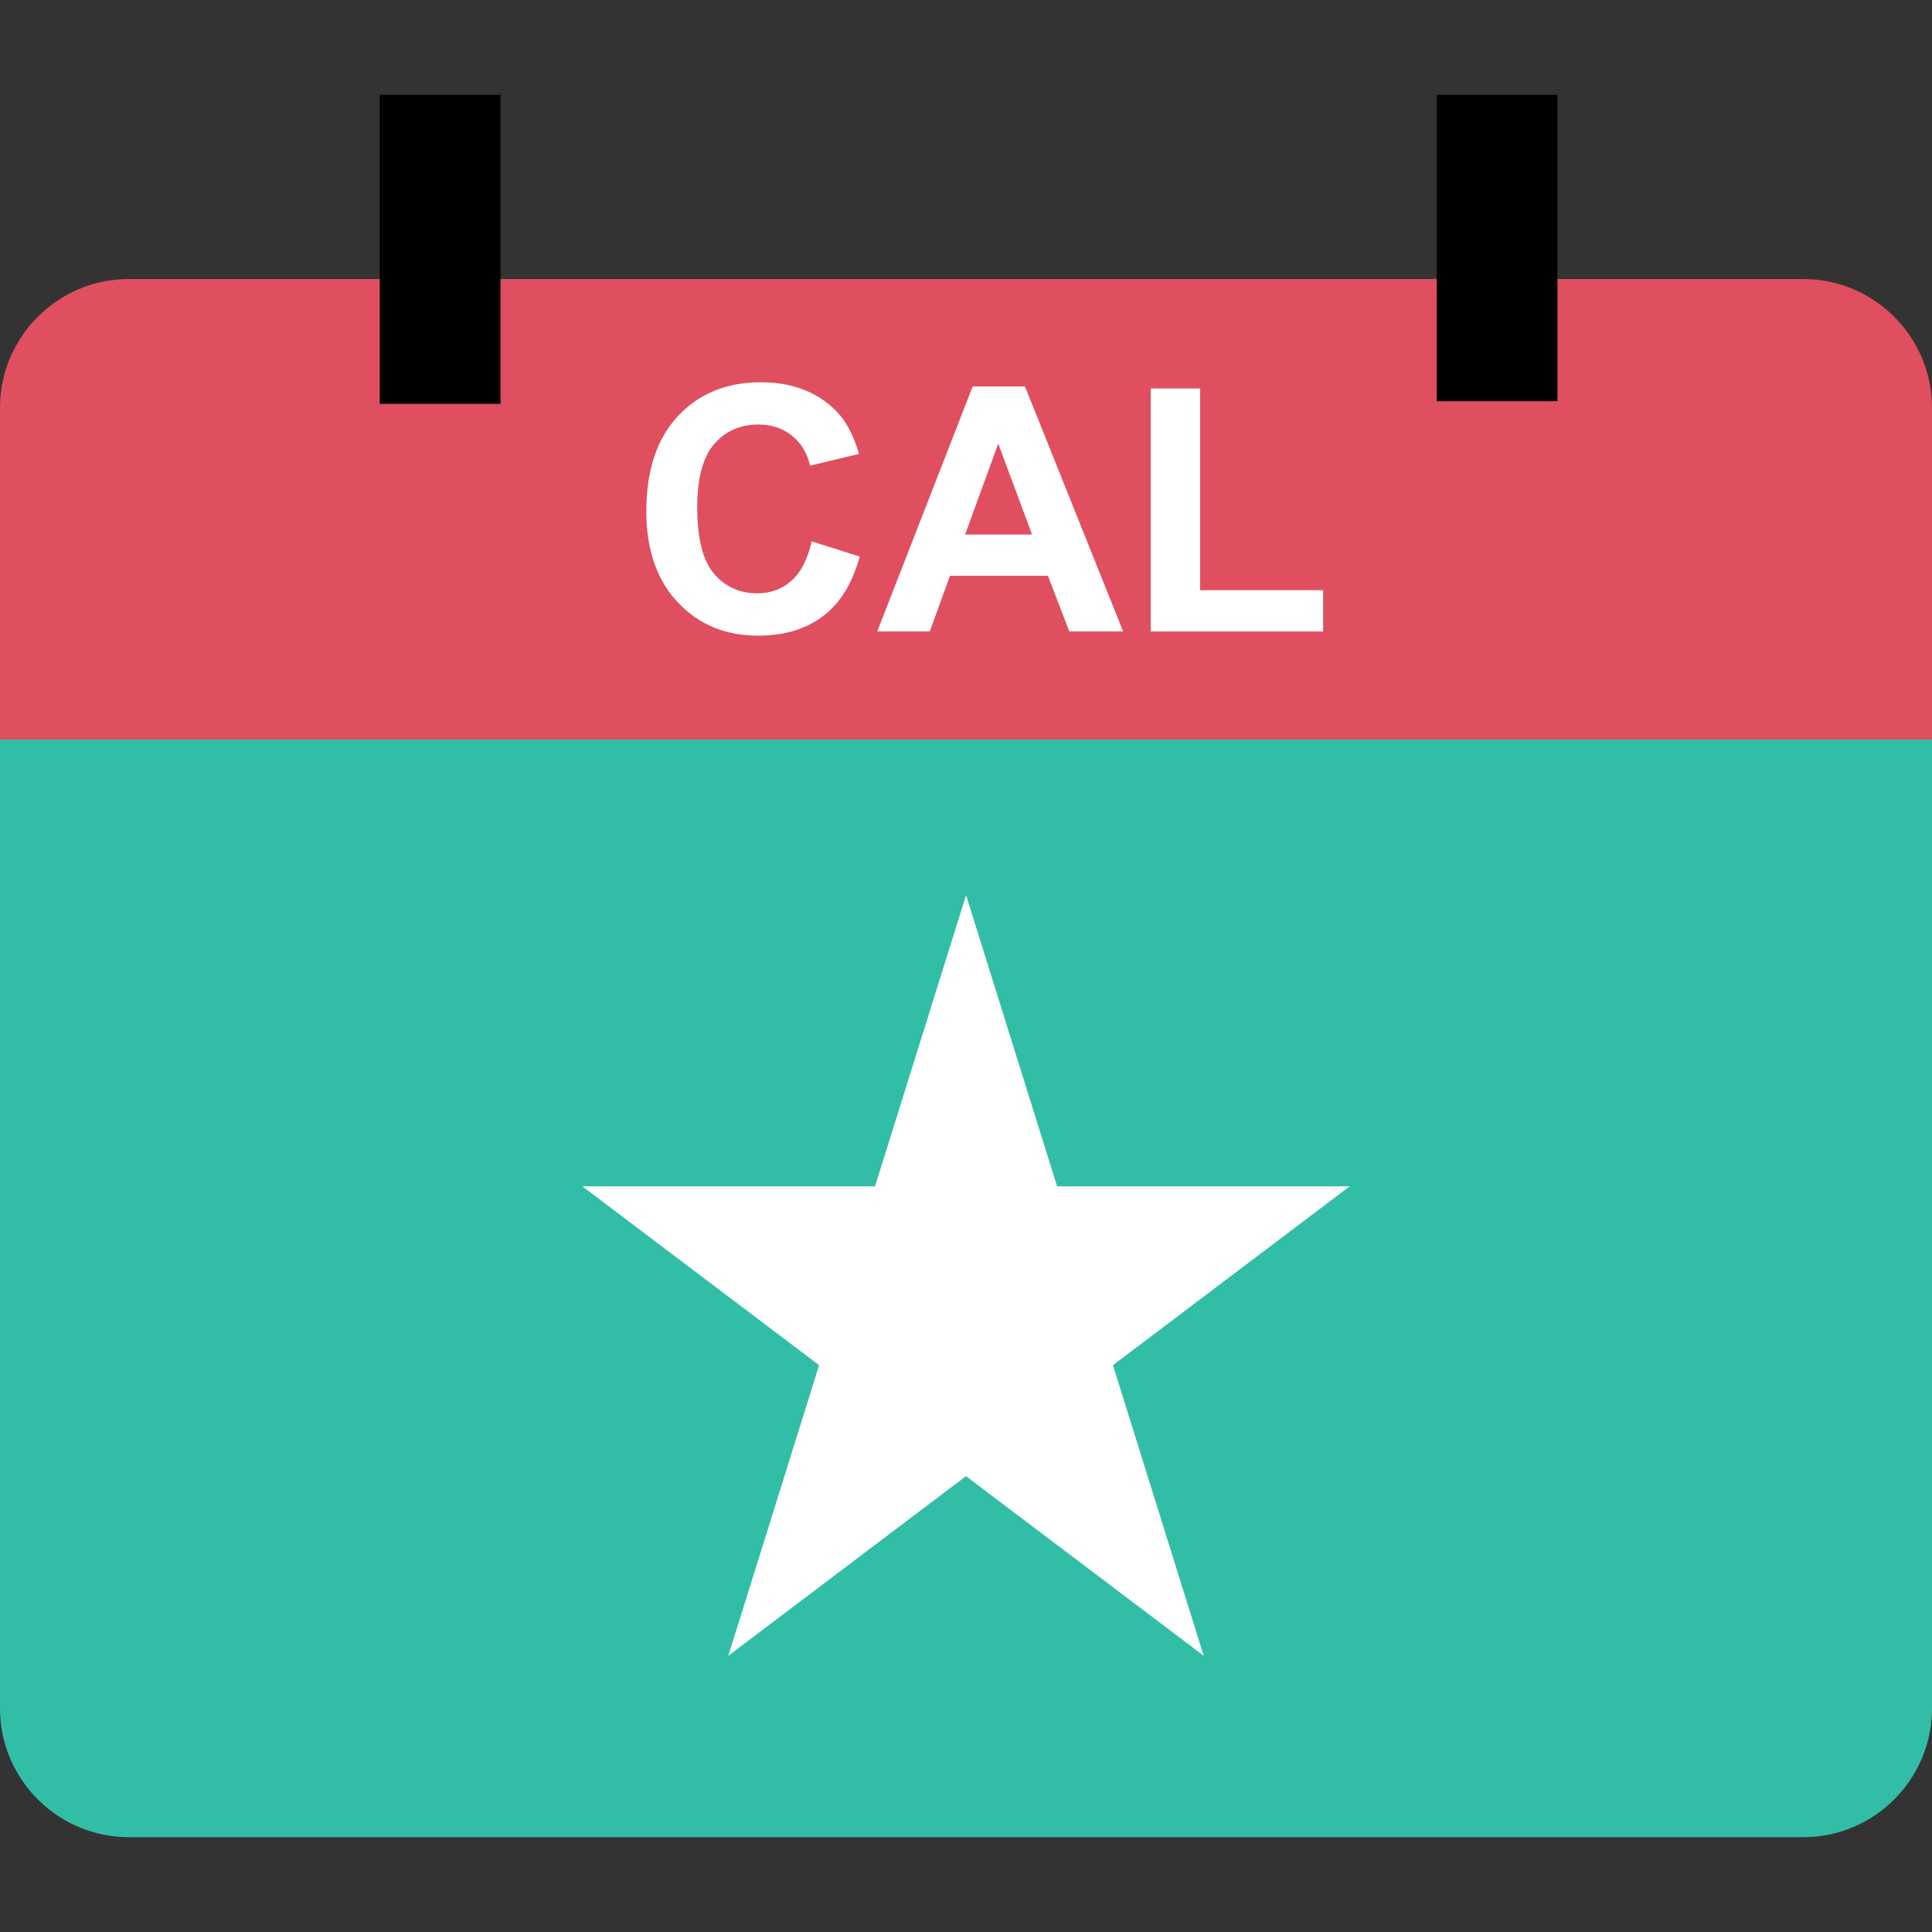
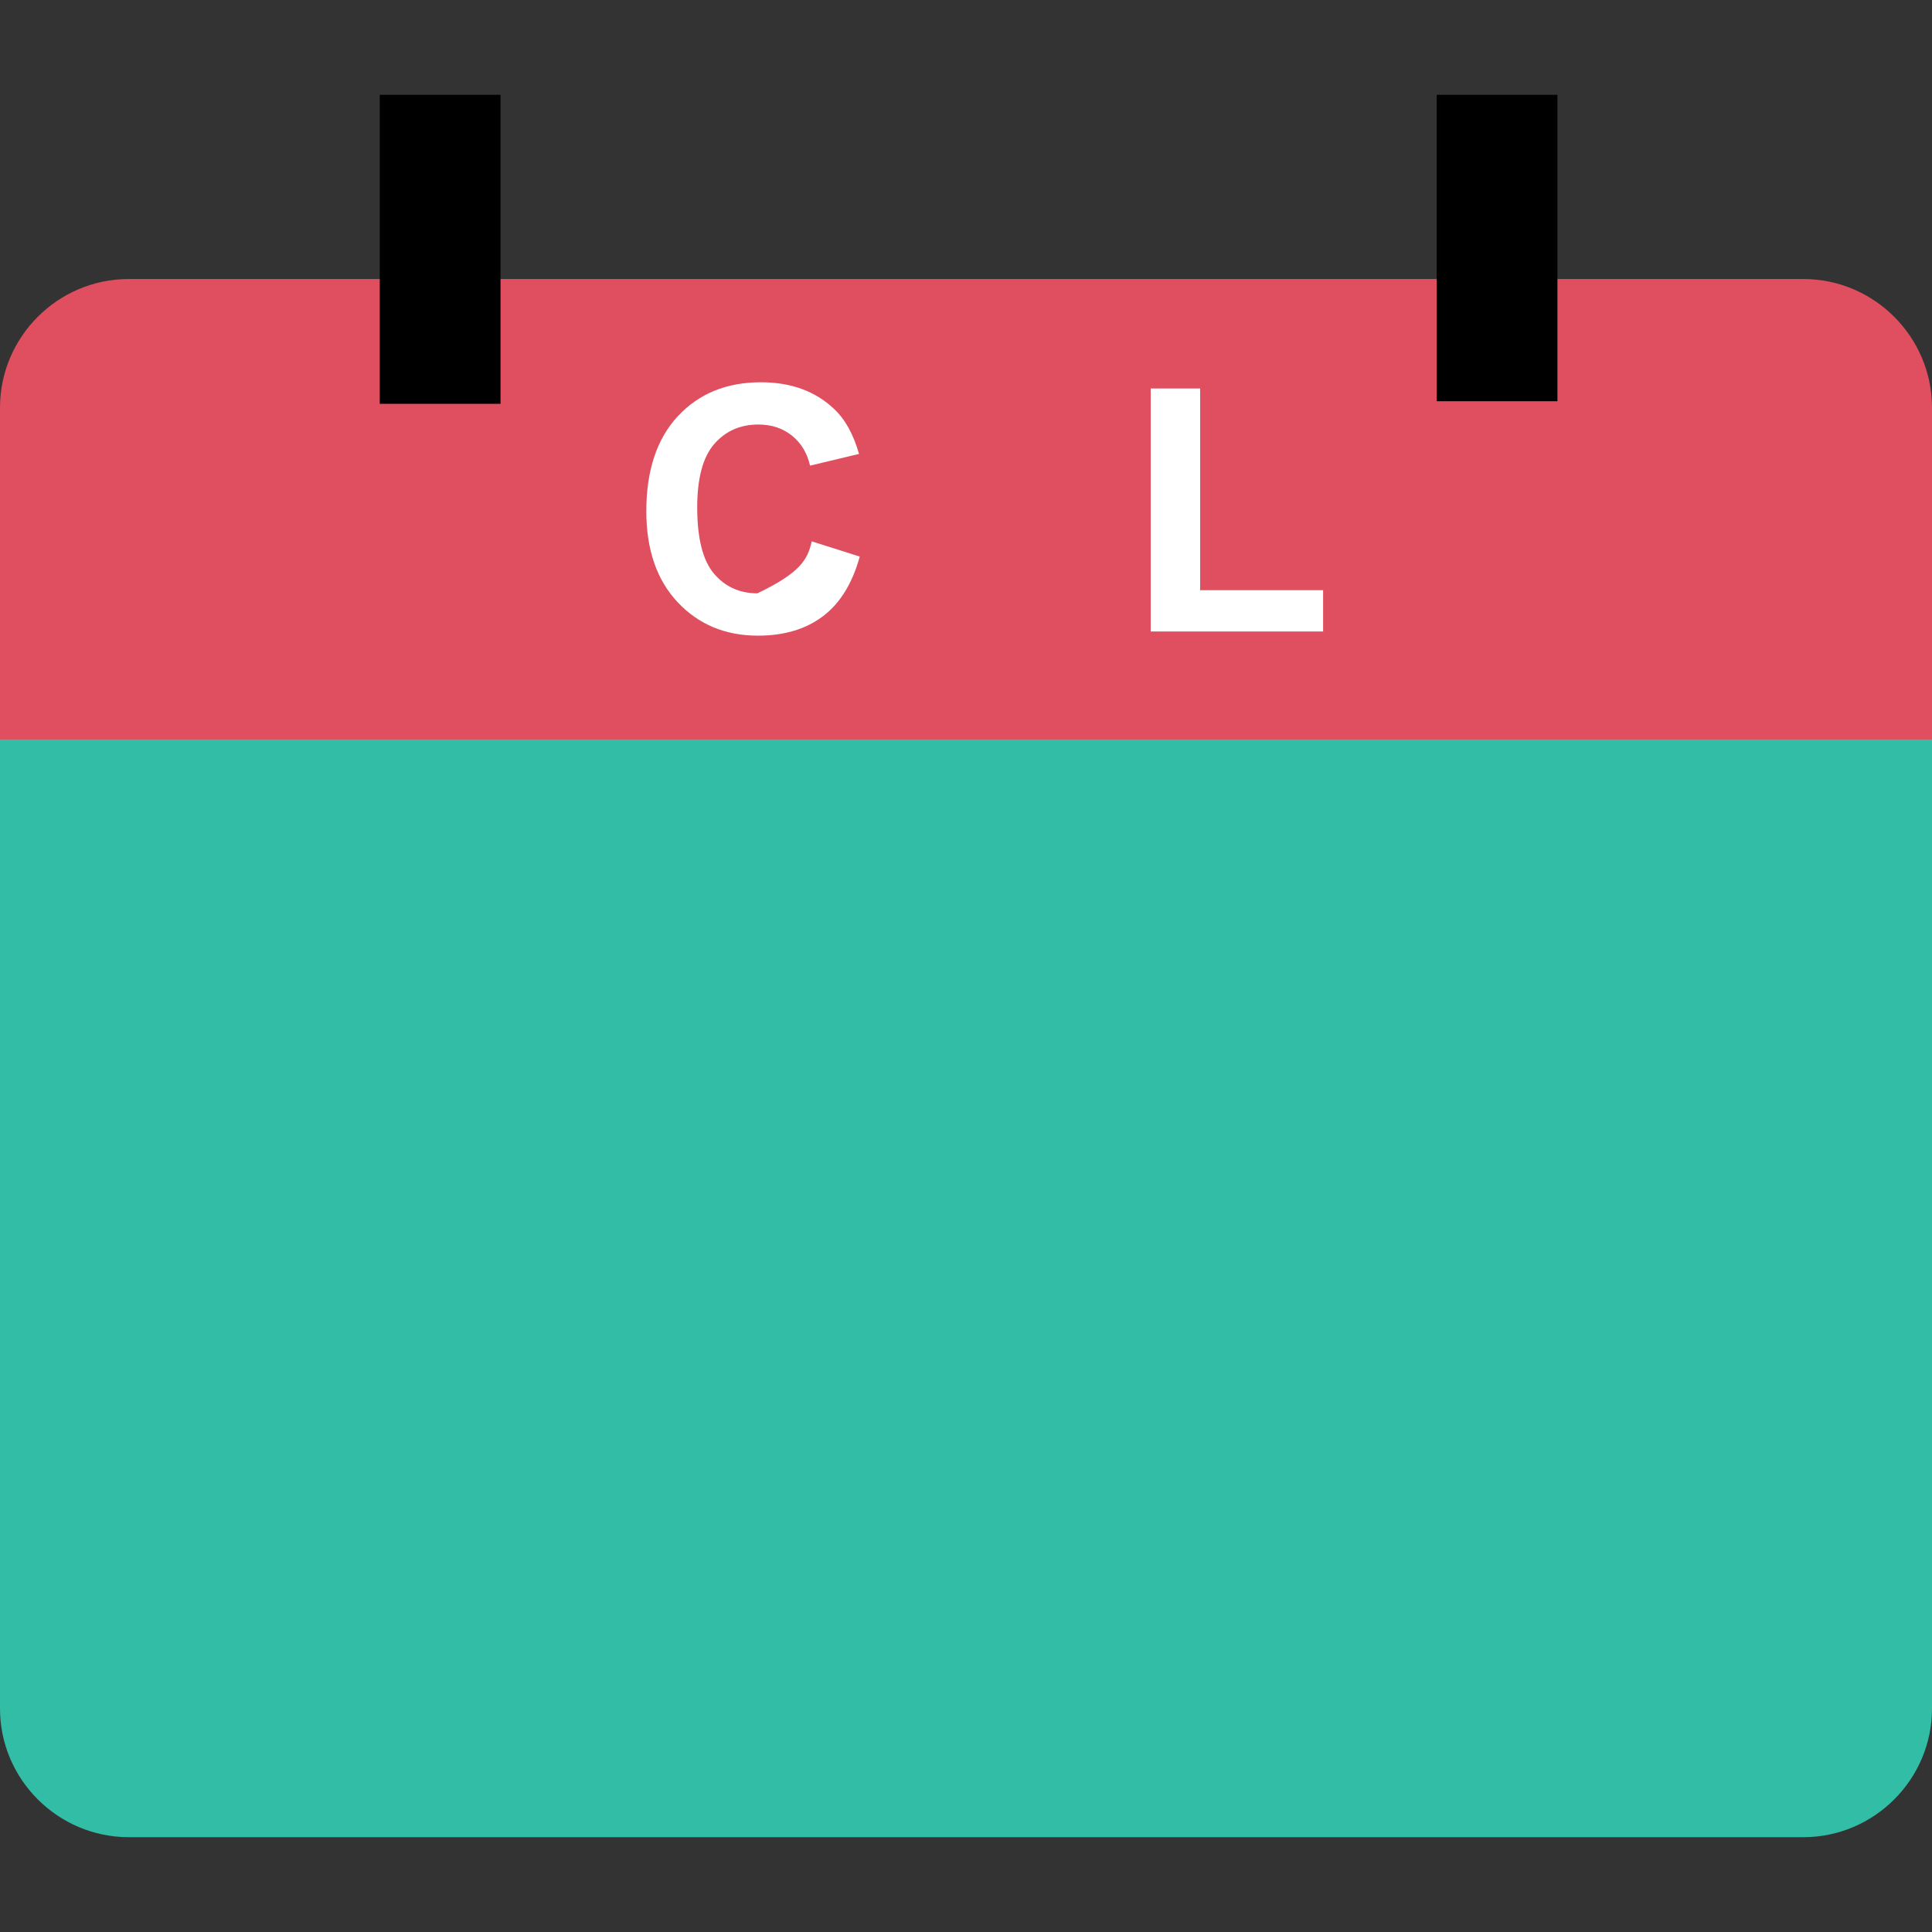
<svg xmlns="http://www.w3.org/2000/svg" version="1.1" id="Layer_1" viewBox="0 0 512 512" xml:space="preserve">
  <rect x="0" y="0" width="512" height="512" fill="#333333" stroke="none" />
  <path style="fill:#E04F5F;" d="M0,364.856V108.024c0-18.736,15.328-34.08,34.08-34.08h443.84c18.736,0,34.08,15.328,34.08,34.08  V364.84H0V364.856z" />
  <rect x="100.64" y="25.128" width="32" height="81.888" />
  <rect x="380.736" y="25.128" width="32" height="81.2" />
  <path style="fill:#32BEA6;" d="M512,195.976v256.816c0,18.736-15.328,34.08-34.08,34.08H34.08C15.328,486.856,0,471.528,0,452.792  V195.976H512z" />
  <g>
-     <path style="fill:#FFFFFF;" d="M318.992,438.792L256,391.192l-62.992,47.6l24.064-77.008l-62.736-47.392h77.552l24.128-77.168   l24.128,77.168h77.536l-62.736,47.392L318.992,438.792z" />
-     <path style="fill:#FFFFFF;" d="M215.12,143.464l12.72,4.032c-1.952,7.088-5.184,12.352-9.728,15.792   c-4.528,3.44-10.288,5.168-17.248,5.168c-8.608,0-15.696-2.944-21.248-8.832s-8.336-13.952-8.336-24.16   c0-10.8,2.8-19.2,8.368-25.184c5.584-5.984,12.912-8.976,22-8.976c7.952,0,14.4,2.352,19.36,7.04   c2.96,2.768,5.168,6.752,6.64,11.952l-12.976,3.104c-0.768-3.36-2.368-6.016-4.816-7.968c-2.432-1.952-5.392-2.928-8.88-2.928   c-4.816,0-8.72,1.728-11.712,5.184s-4.496,9.04-4.496,16.784c0,8.208,1.488,14.048,4.432,17.536c2.96,3.488,6.8,5.232,11.52,5.232   c3.488,0,6.48-1.104,8.992-3.328C212.24,151.704,214.032,148.232,215.12,143.464z" />
-     <path style="fill:#FFFFFF;" d="M297.648,167.336h-14.272l-5.664-14.752H251.76l-5.36,14.752h-13.92l25.296-64.928h13.856   L297.648,167.336z M273.504,141.656l-8.96-24.096l-8.768,24.096H273.504z" />
+     <path style="fill:#FFFFFF;" d="M215.12,143.464l12.72,4.032c-1.952,7.088-5.184,12.352-9.728,15.792   c-4.528,3.44-10.288,5.168-17.248,5.168c-8.608,0-15.696-2.944-21.248-8.832s-8.336-13.952-8.336-24.16   c0-10.8,2.8-19.2,8.368-25.184c5.584-5.984,12.912-8.976,22-8.976c7.952,0,14.4,2.352,19.36,7.04   c2.96,2.768,5.168,6.752,6.64,11.952l-12.976,3.104c-0.768-3.36-2.368-6.016-4.816-7.968c-2.432-1.952-5.392-2.928-8.88-2.928   c-4.816,0-8.72,1.728-11.712,5.184s-4.496,9.04-4.496,16.784c0,8.208,1.488,14.048,4.432,17.536c2.96,3.488,6.8,5.232,11.52,5.232   C212.24,151.704,214.032,148.232,215.12,143.464z" />
    <path style="fill:#FFFFFF;" d="M304.944,167.336v-64.384h13.104v53.456h32.592v10.944h-45.696V167.336z" />
  </g>
</svg>